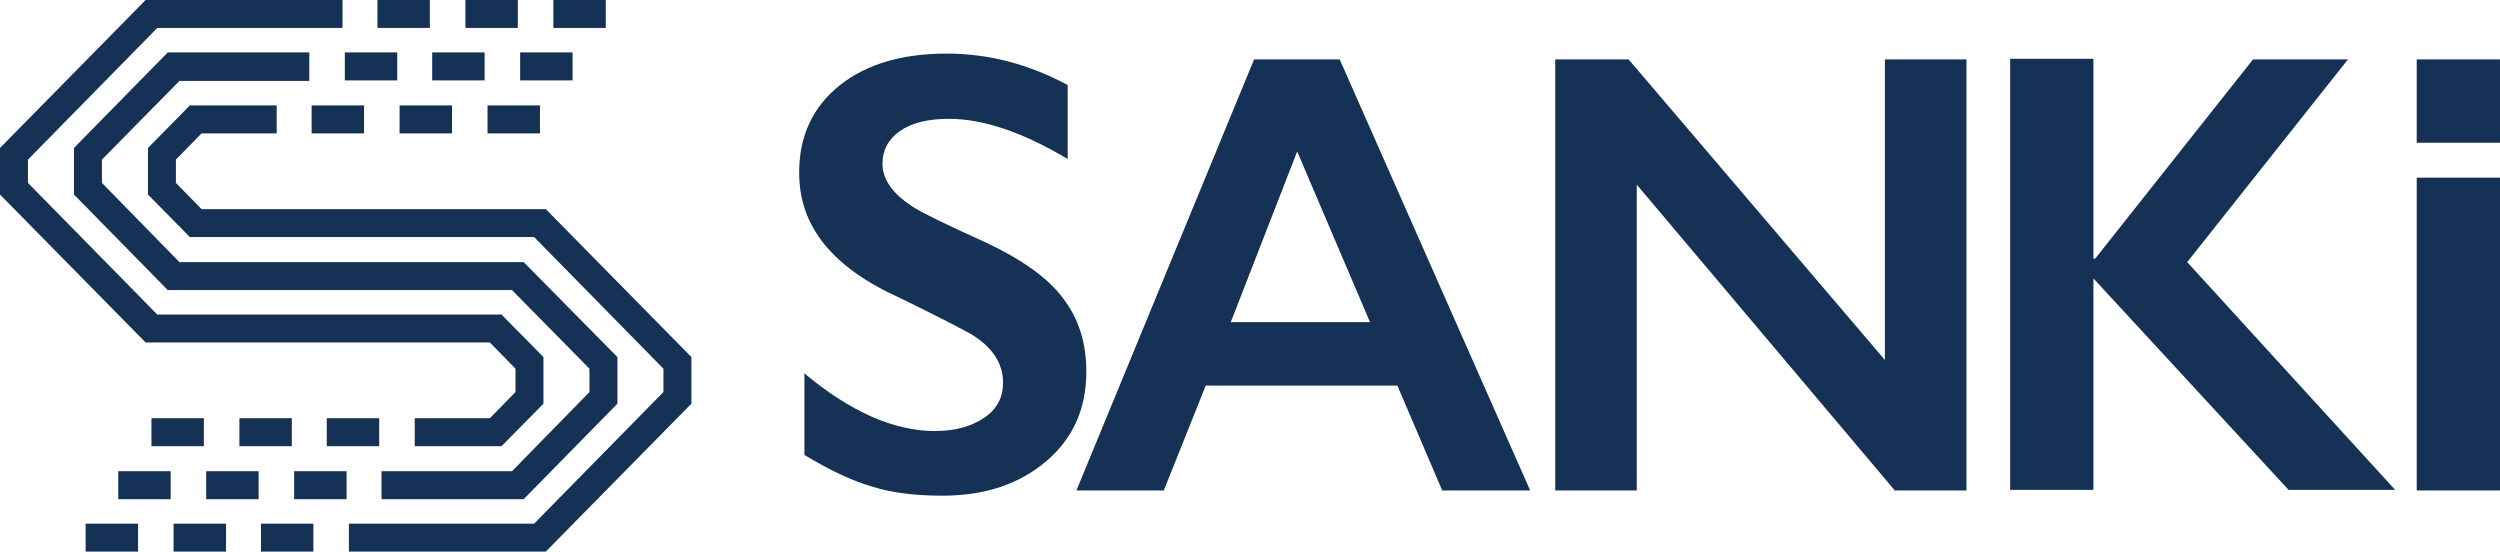
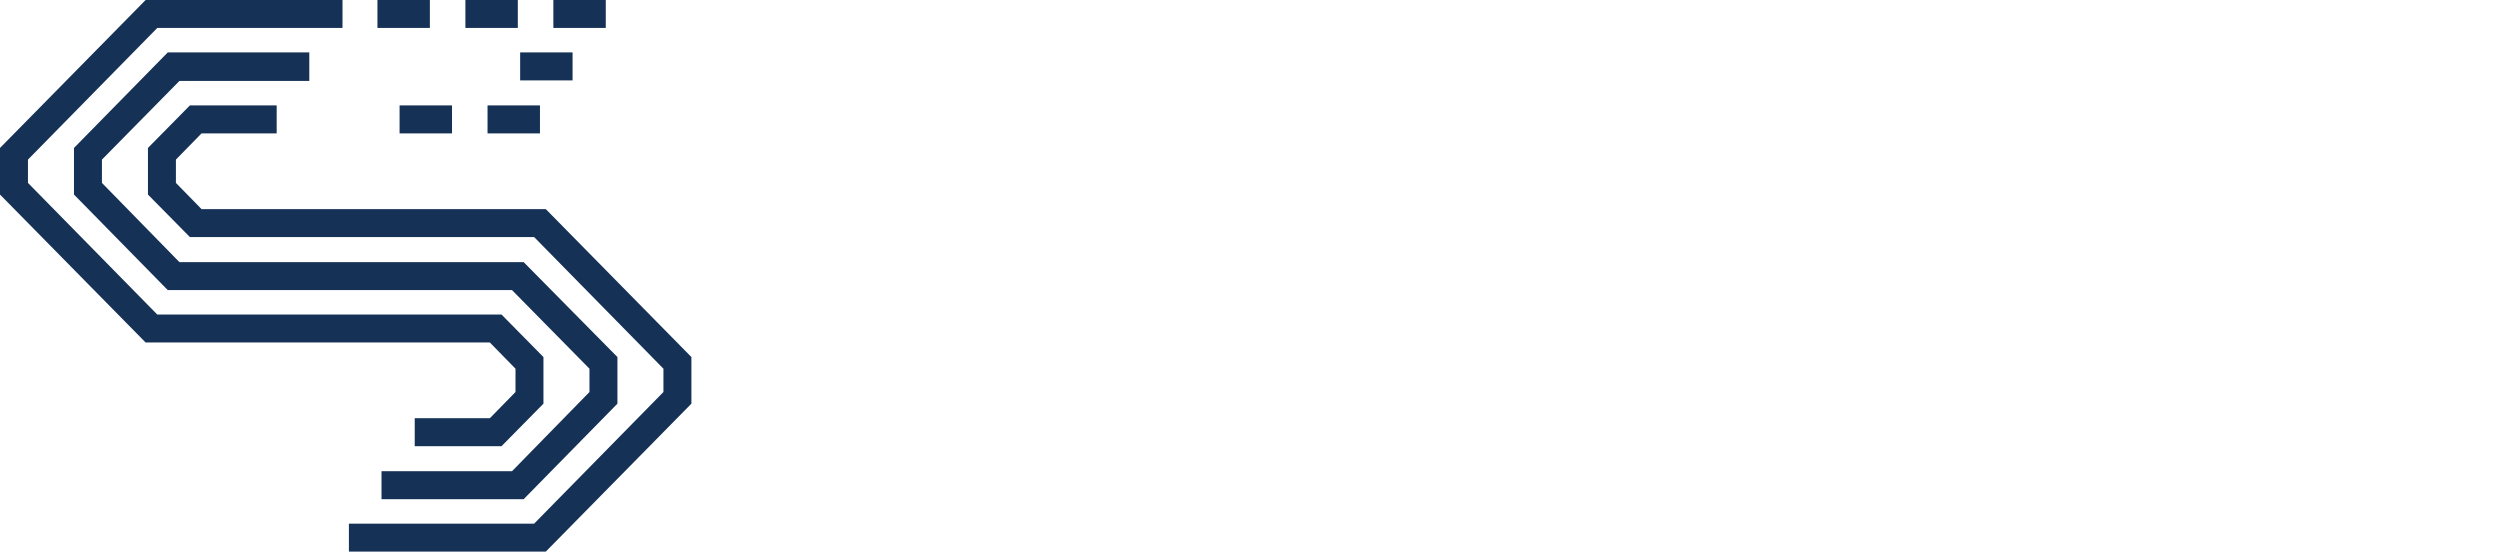
<svg xmlns="http://www.w3.org/2000/svg" version="1.1" id="文字" x="0" y="0" viewBox="0 0 429.2 94.7" xml:space="preserve">
  <style>.st0{fill:#153156}</style>
-   <path class="st0" d="M162.5 9.2c7.2 0 14.1 1.8 20.8 5.4v12.7c-7.7-4.6-14.5-6.9-20.4-6.9-3.6 0-6.4.7-8.4 2.1-2 1.4-3 3.3-3 5.6 0 2.8 1.9 5.4 5.7 7.7 1.1.7 5.1 2.7 12.2 5.9 6.1 2.9 10.5 6 13.1 9.5 2.7 3.5 4 7.7 4 12.6 0 6.4-2.3 11.5-6.9 15.4-4.6 3.9-10.5 5.9-17.8 5.9-4.7 0-8.8-.5-12.2-1.6-3.4-1-7.2-2.8-11.5-5.4v-14c7.9 6.6 15.4 9.9 22.4 9.9 3.5 0 6.3-.8 8.5-2.3 2.2-1.5 3.2-3.5 3.2-6 0-3.4-1.9-6.2-5.6-8.4-3.1-1.7-7.1-3.7-12-6.1-5.8-2.6-10.2-5.7-13.1-9.3s-4.3-7.6-4.3-12.3c0-6.2 2.3-11.2 6.9-14.9s10.8-5.5 18.4-5.5zm67.5 1l32.7 74h-15.1l-7.7-18H207l-7.2 18h-15l30.5-74H230zm-18.7 45.1h23.9L222.7 26l-11.4 29.3zm68.3-45.1l44 51.6V10.2h14v74h-12.3L281 31.7v52.5h-14v-74h12.6zm79.8 0v34.2h.3l27.1-34.2h16.3L375.5 45l35.7 39.1h-18.3l-33.5-36.3v36.3h-14.3v-74h14.3zm69.8 20.3v53.7h-14.3V30.5h14.3zm0-20.3v14.3h-14.3V10.2h14.3zM50.5 80.9h9v4.8h-9zm5.6-9.1h9v4.8h-9zm-20.7 9.1h9v4.8h-9zm5.7-9.1h9v4.8h-9zm-15.1 0h9v4.8h-9zm18.8 18.1h9v4.8h-9zm-30.1 0h9v4.8h-9zm5.6-9h9v4.8h-9zm9.5 9h9v4.8h-9zM59.2 9h9v4.8h-9zm-5.7 9.1h9v4.8h-9zM74.2 9h9v4.8h-9z" />
  <path class="st0" d="M30.8 13.9h22.3V9H28.8L12.7 25.4v8l16.1 16.4h59.1l13.3 13.5v4L87.9 80.9H65.5v4.8h24.4L106 69.3v-8L89.9 45H30.8L17.5 31.4v-4zm37.8 4.2h9v4.8h-9z" />
  <path class="st0" d="M32.6 18.1l-7.2 7.3v8l7.2 7.3h59.1l22.2 22.6v4L91.7 89.9H59.9v4.8h33.8l25-25.4v-8l-25-25.4H34.6l-4.4-4.5v-4l4.4-4.5h12.9v-4.8zm51.1 0h9v4.8h-9z" />
  <path class="st0" d="M27 4.8h31.8V0H25L0 25.4v8l25 25.4h59.1l4.4 4.5v4l-4.4 4.5H71.2v4.8h14.9l7.2-7.3v-8L86.1 54H27L4.8 31.4v-4zM64.8 0h9v4.8h-9zM95 0h9v4.8h-9zm-5.7 9h9v4.8h-9zm-9.4-9h9v4.8h-9z" />
</svg>